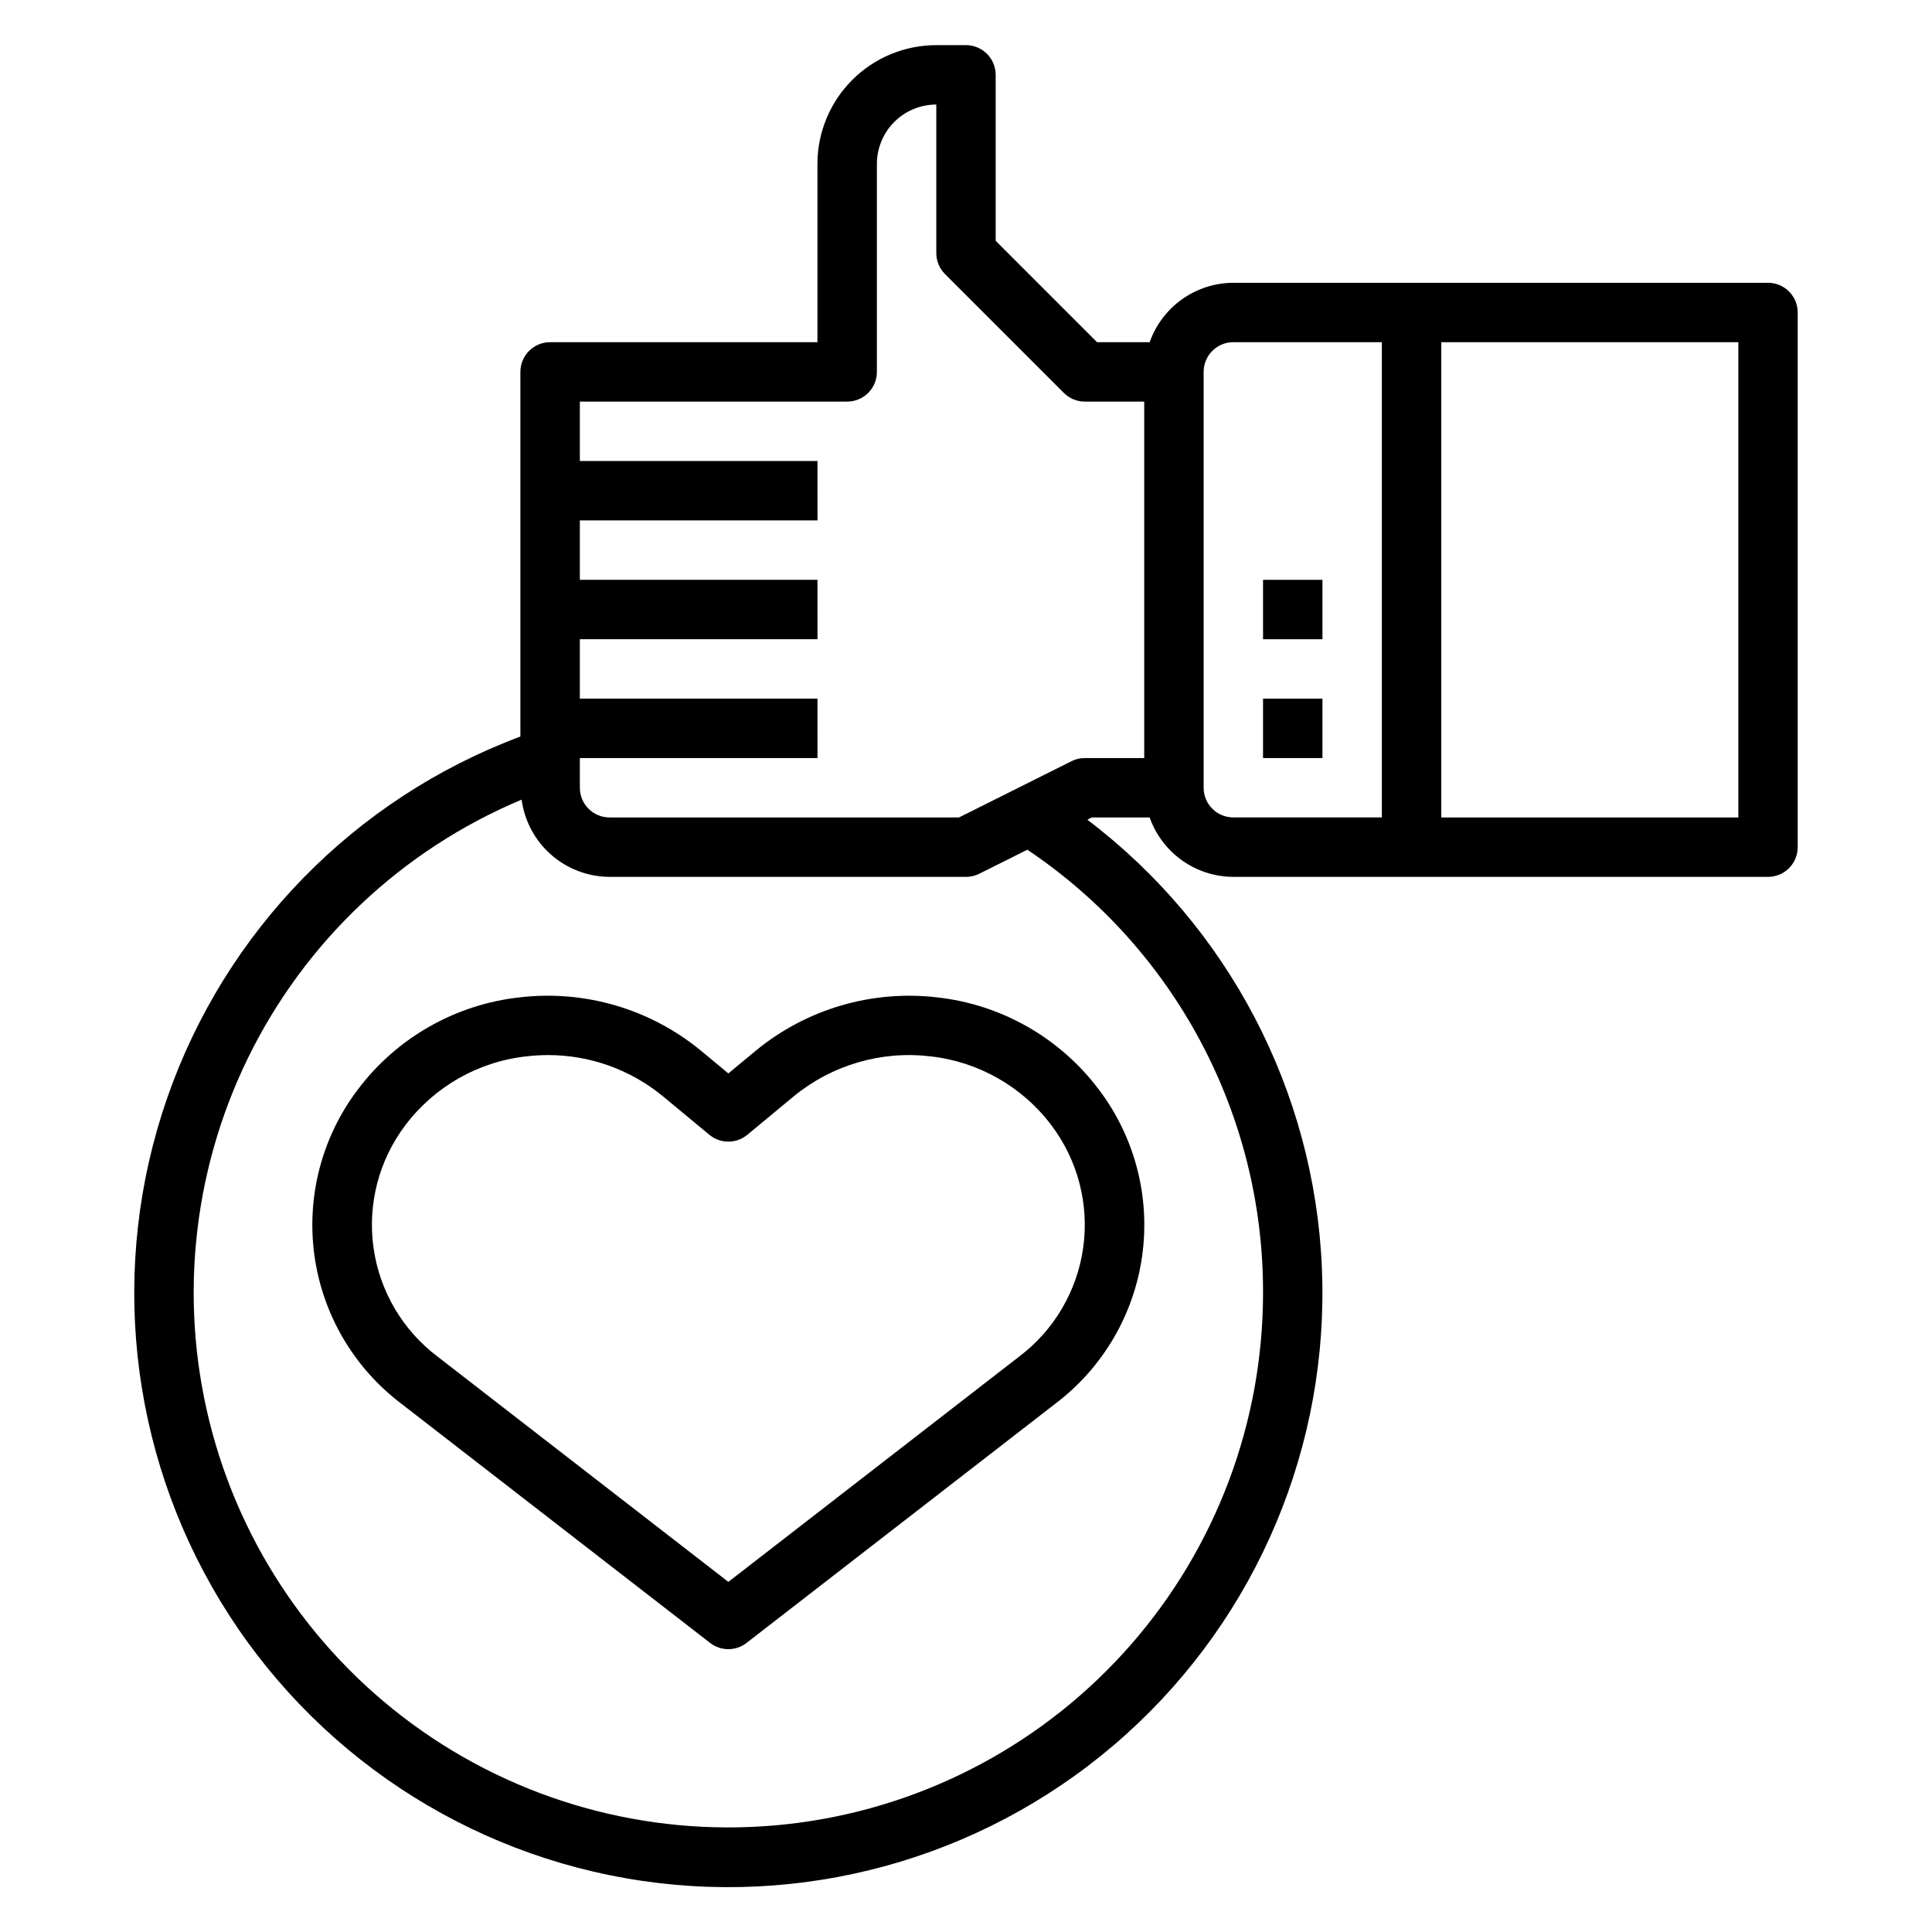
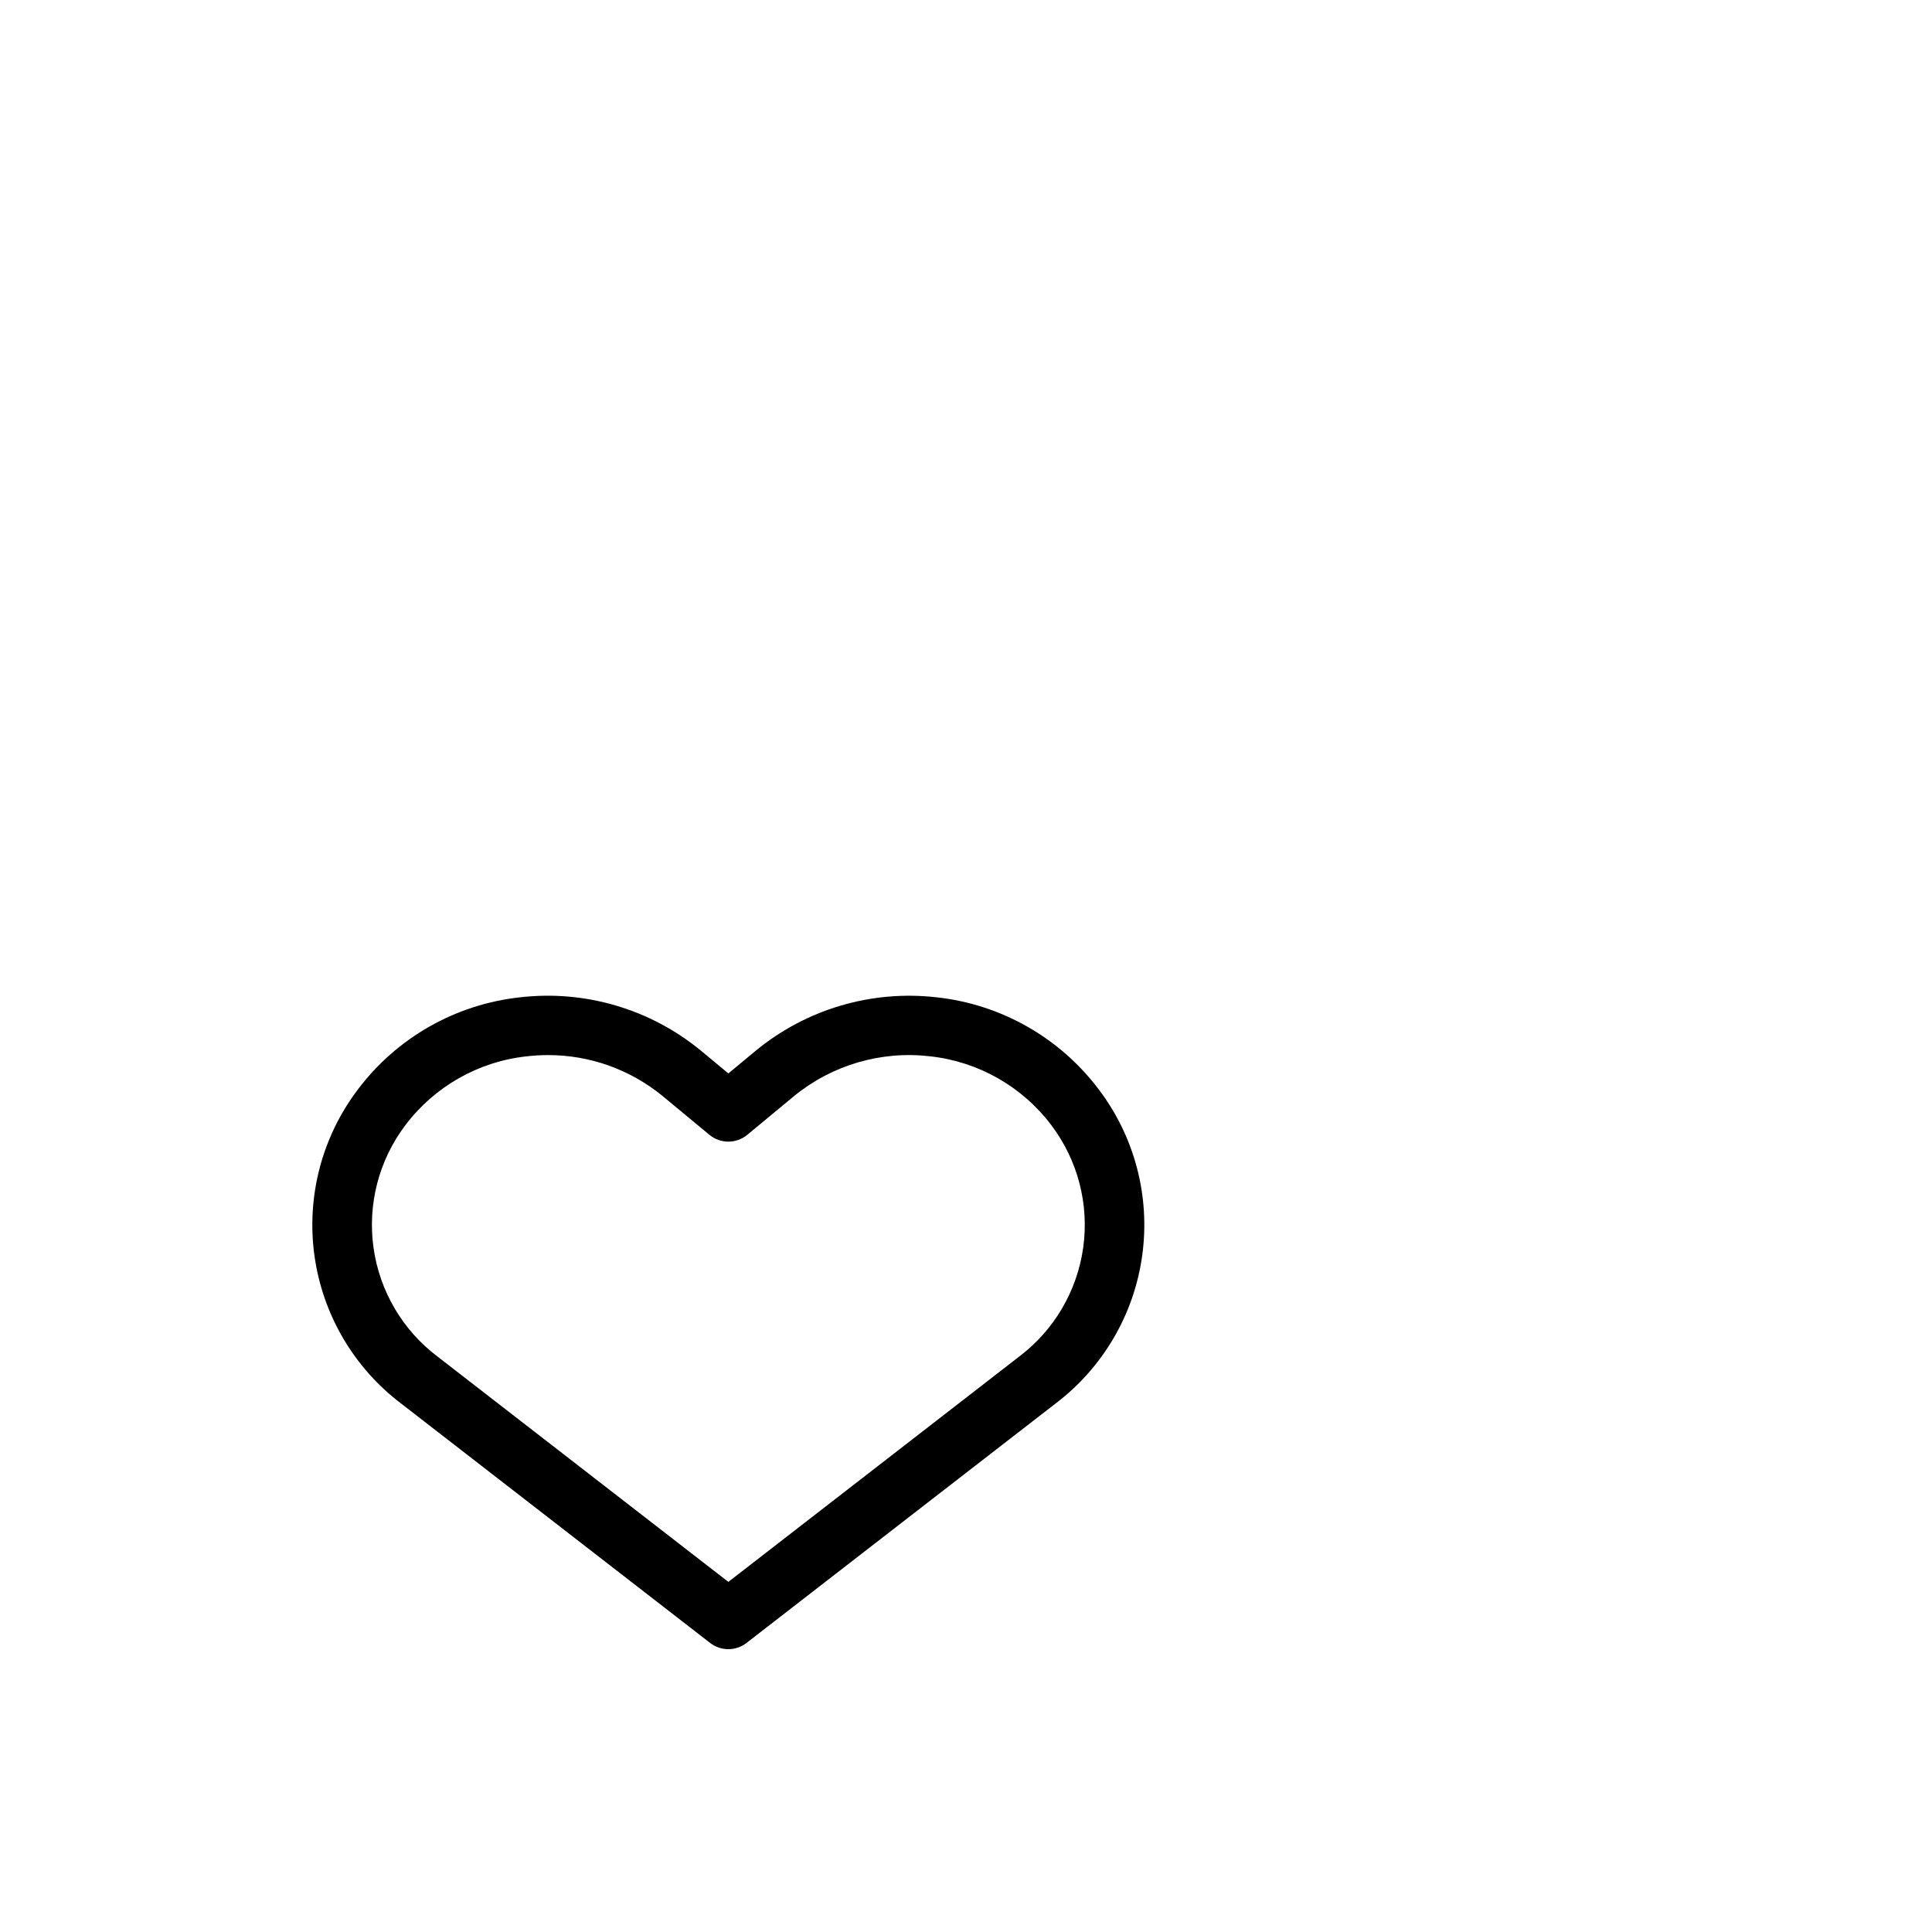
<svg xmlns="http://www.w3.org/2000/svg" fill="#000000" width="800px" height="800px" version="1.1" viewBox="144 144 512 512">
  <g>
-     <path d="m612.54 218.94h-141.7c-4.867 0.02-9.609 1.543-13.578 4.363-3.969 2.816-6.969 6.793-8.59 11.383h-13.934l-26.875-26.875v-43.977c0-2.086-0.828-4.09-2.305-5.566-1.477-1.473-3.481-2.305-5.566-2.305h-7.875c-8.352 0-16.359 3.32-22.266 9.223-5.902 5.906-9.223 13.914-9.223 22.266v47.23l-70.848 0.004c-4.348 0-7.871 3.523-7.871 7.871v96.637c-43.945 16.422-78.277 51.582-93.645 95.906-15.367 44.32-10.168 93.188 14.18 133.29 24.348 40.098 65.309 67.25 111.72 74.059 46.414 6.809 93.449-7.434 128.29-38.852 34.84-31.414 53.855-76.73 51.863-123.6-1.988-46.867-24.777-90.41-62.152-118.76l1.172-0.602h15.336c1.621 4.59 4.621 8.566 8.59 11.383 3.969 2.82 8.711 4.344 13.578 4.363h141.7c2.09 0 4.09-0.828 5.566-2.305s2.305-3.481 2.305-5.566v-141.7c0-2.086-0.828-4.09-2.305-5.566-1.477-1.477-3.477-2.305-5.566-2.305zm-133.82 267.65c0 34.344-12.473 67.516-35.098 93.352-22.625 25.836-53.859 42.574-87.902 47.105-34.039 4.531-68.57-3.453-97.164-22.473-28.594-19.016-49.312-47.77-58.293-80.918-8.984-33.145-5.625-68.426 9.453-99.277 15.078-30.855 40.848-55.184 72.52-68.465 0.758 5.648 3.535 10.836 7.82 14.594 4.281 3.762 9.781 5.848 15.48 5.875h94.465c1.219 0 2.426-0.281 3.516-0.828l12.738-6.367c39.129 26.238 62.566 70.289 62.465 117.4zm-47.23-141.7c-1.223 0-2.426 0.281-3.519 0.828l-29.828 14.914h-92.605c-4.348 0-7.871-3.523-7.871-7.871v-7.871h62.977l-0.004-15.746h-62.973v-15.742h62.977l-0.004-15.742h-62.973v-15.746h62.977l-0.004-15.742h-62.973v-15.746h70.848c2.086 0 4.09-0.828 5.566-2.305s2.305-3.481 2.305-5.566v-55.105c0-4.176 1.66-8.18 4.609-11.133 2.953-2.953 6.957-4.609 11.133-4.609v39.359c0 2.086 0.832 4.09 2.309 5.566l31.488 31.488c1.477 1.477 3.477 2.305 5.566 2.305h15.742v94.465zm31.488 7.871v-110.21c0-4.348 3.523-7.871 7.871-7.871h39.359v125.95h-39.359c-4.348 0-7.871-3.523-7.871-7.871zm141.7 7.871h-78.723v-125.95h78.723z" />
    <path d="m344.35 422.39-7.328 6.078-7.328-6.078c-13.414-11.02-30.734-16.102-47.973-14.082-17.062 1.875-32.59 10.723-42.902 24.441-9.516 12.562-13.648 28.387-11.488 43.996 2.16 15.609 10.43 29.719 22.996 39.227l81.867 63.426c2.84 2.195 6.801 2.195 9.637 0l81.867-63.426h0.004c12.562-9.508 20.836-23.617 22.992-39.227 2.16-15.609-1.973-31.434-11.484-43.996-10.316-13.719-25.844-22.566-42.902-24.441-17.234-2.004-34.543 3.078-47.957 14.082zm78.281 19.812h-0.004c7.004 9.266 10.035 20.934 8.434 32.434-1.605 11.5-7.719 21.891-16.988 28.883l-77.051 59.695-77.051-59.695c-9.273-6.992-15.383-17.383-16.988-28.883s1.426-23.168 8.43-32.434c7.734-10.262 19.367-16.871 32.141-18.262 1.867-0.215 3.742-0.328 5.621-0.332 11.113-0.023 21.883 3.828 30.465 10.887l12.352 10.234c2.914 2.422 7.144 2.422 10.059 0l12.352-10.234c10.098-8.27 23.125-12.082 36.086-10.562 12.777 1.395 24.41 8.004 32.141 18.27z" />
-     <path d="m478.72 329.15h15.742v15.742h-15.742z" />
-     <path d="m478.72 297.66h15.742v15.742h-15.742z" />
  </g>
</svg>